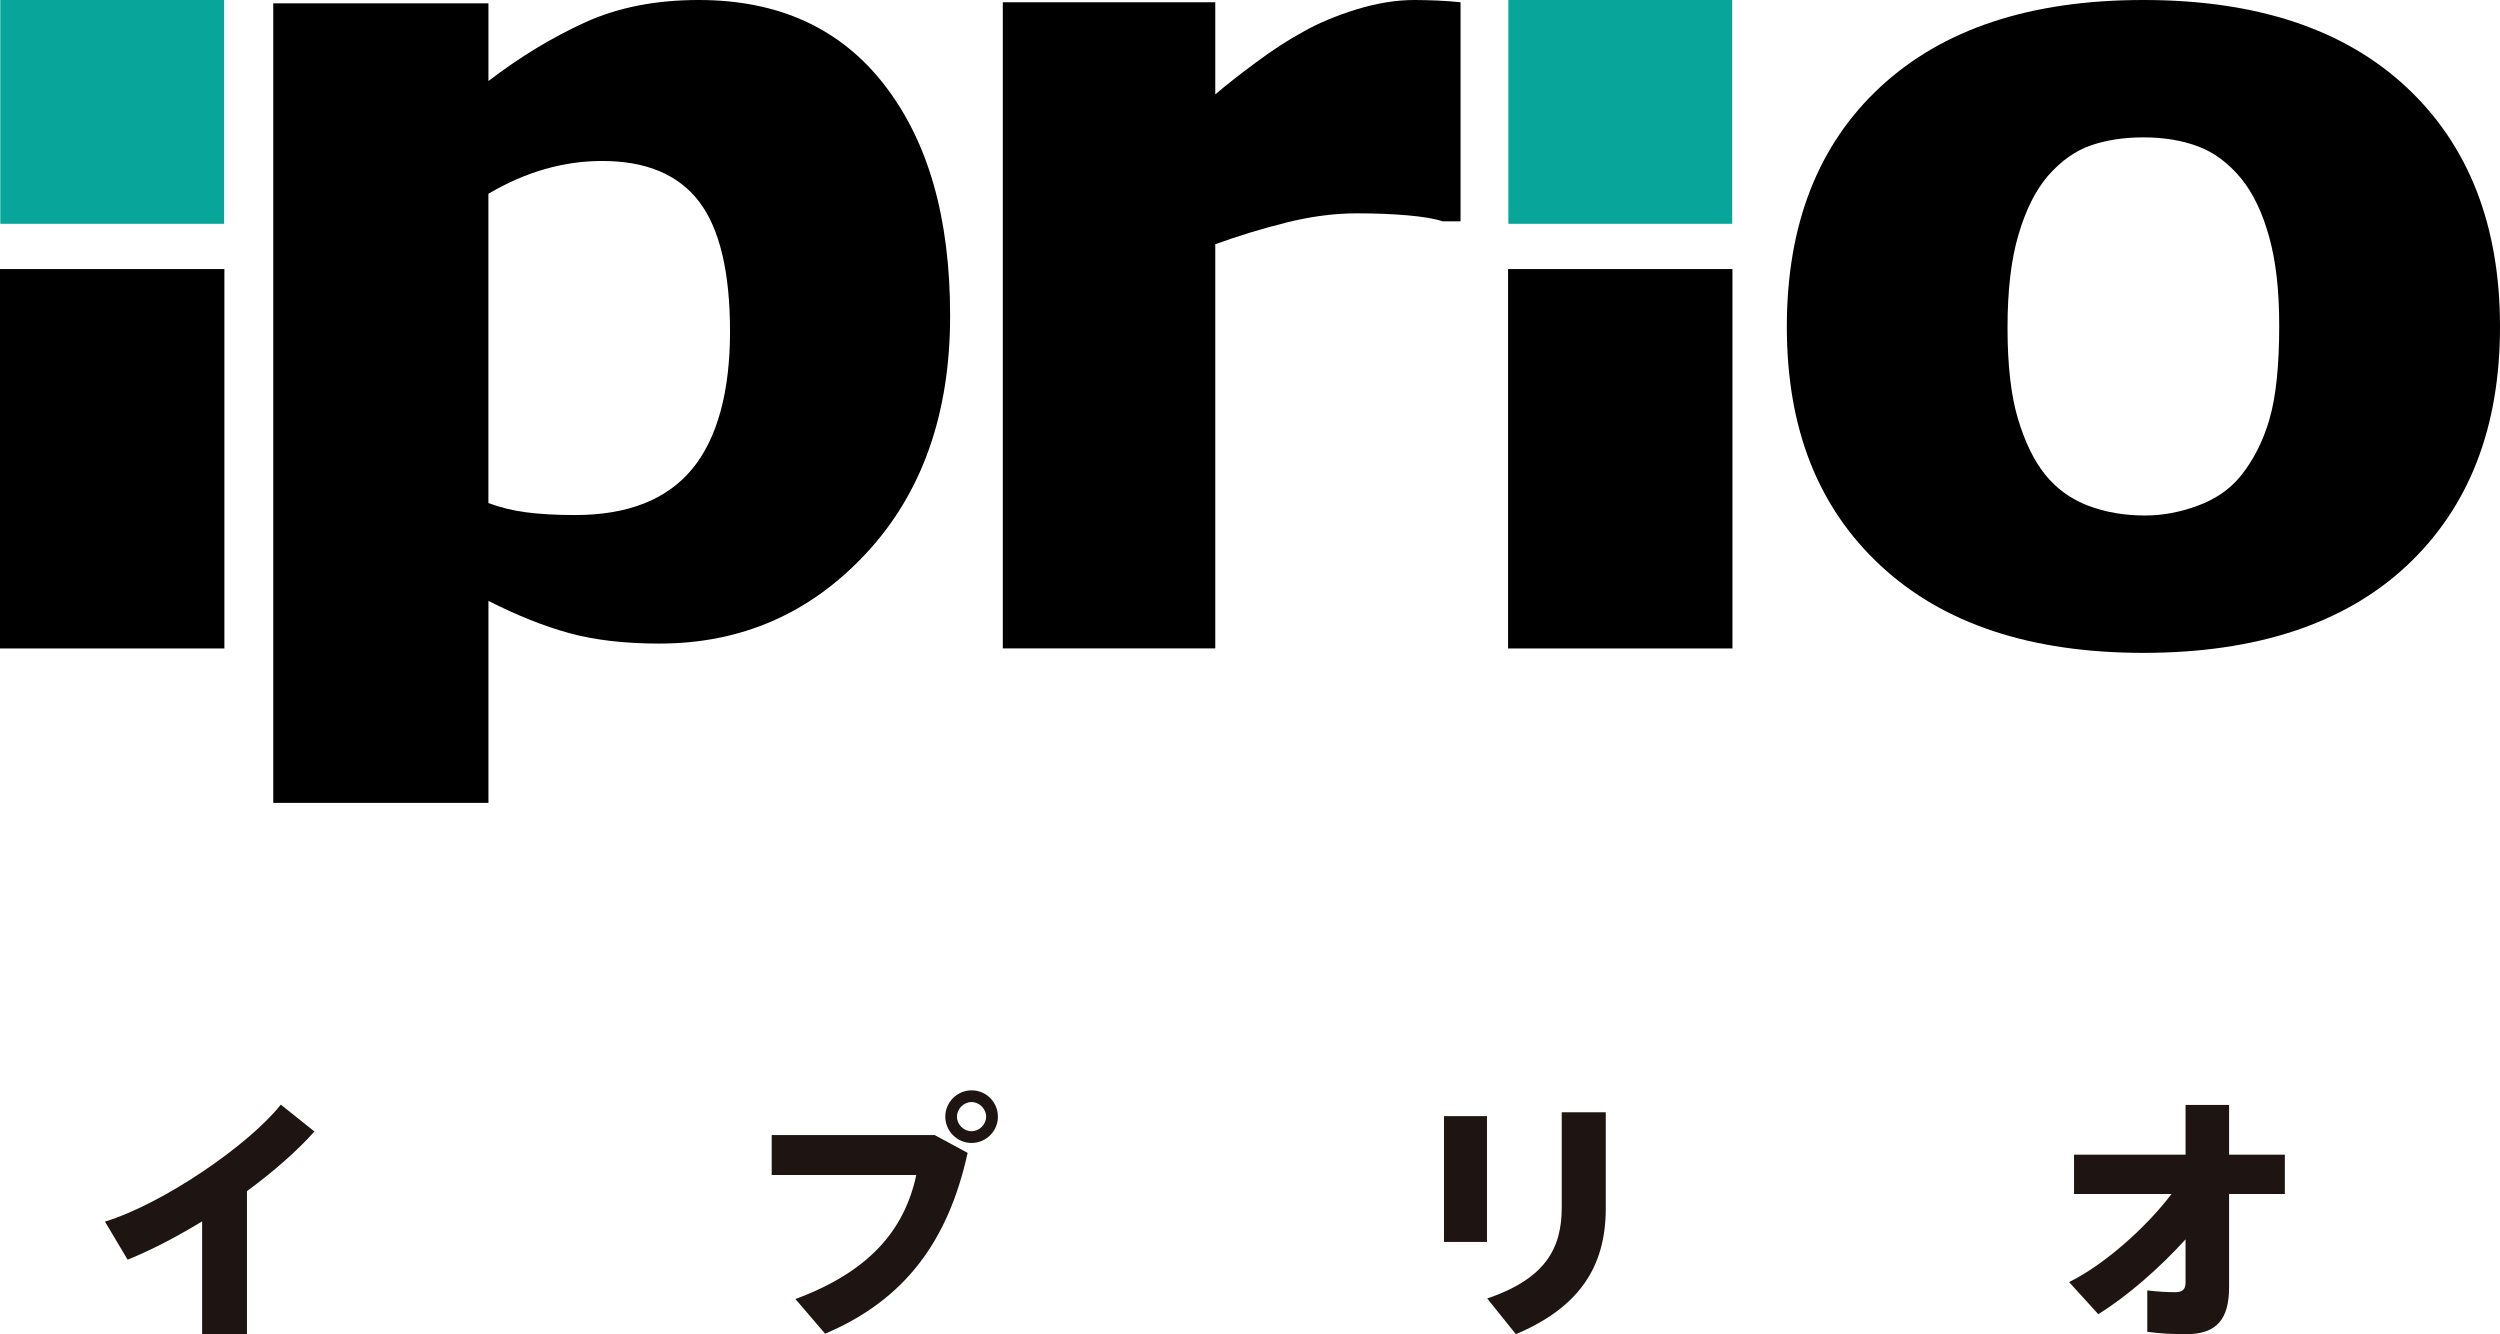
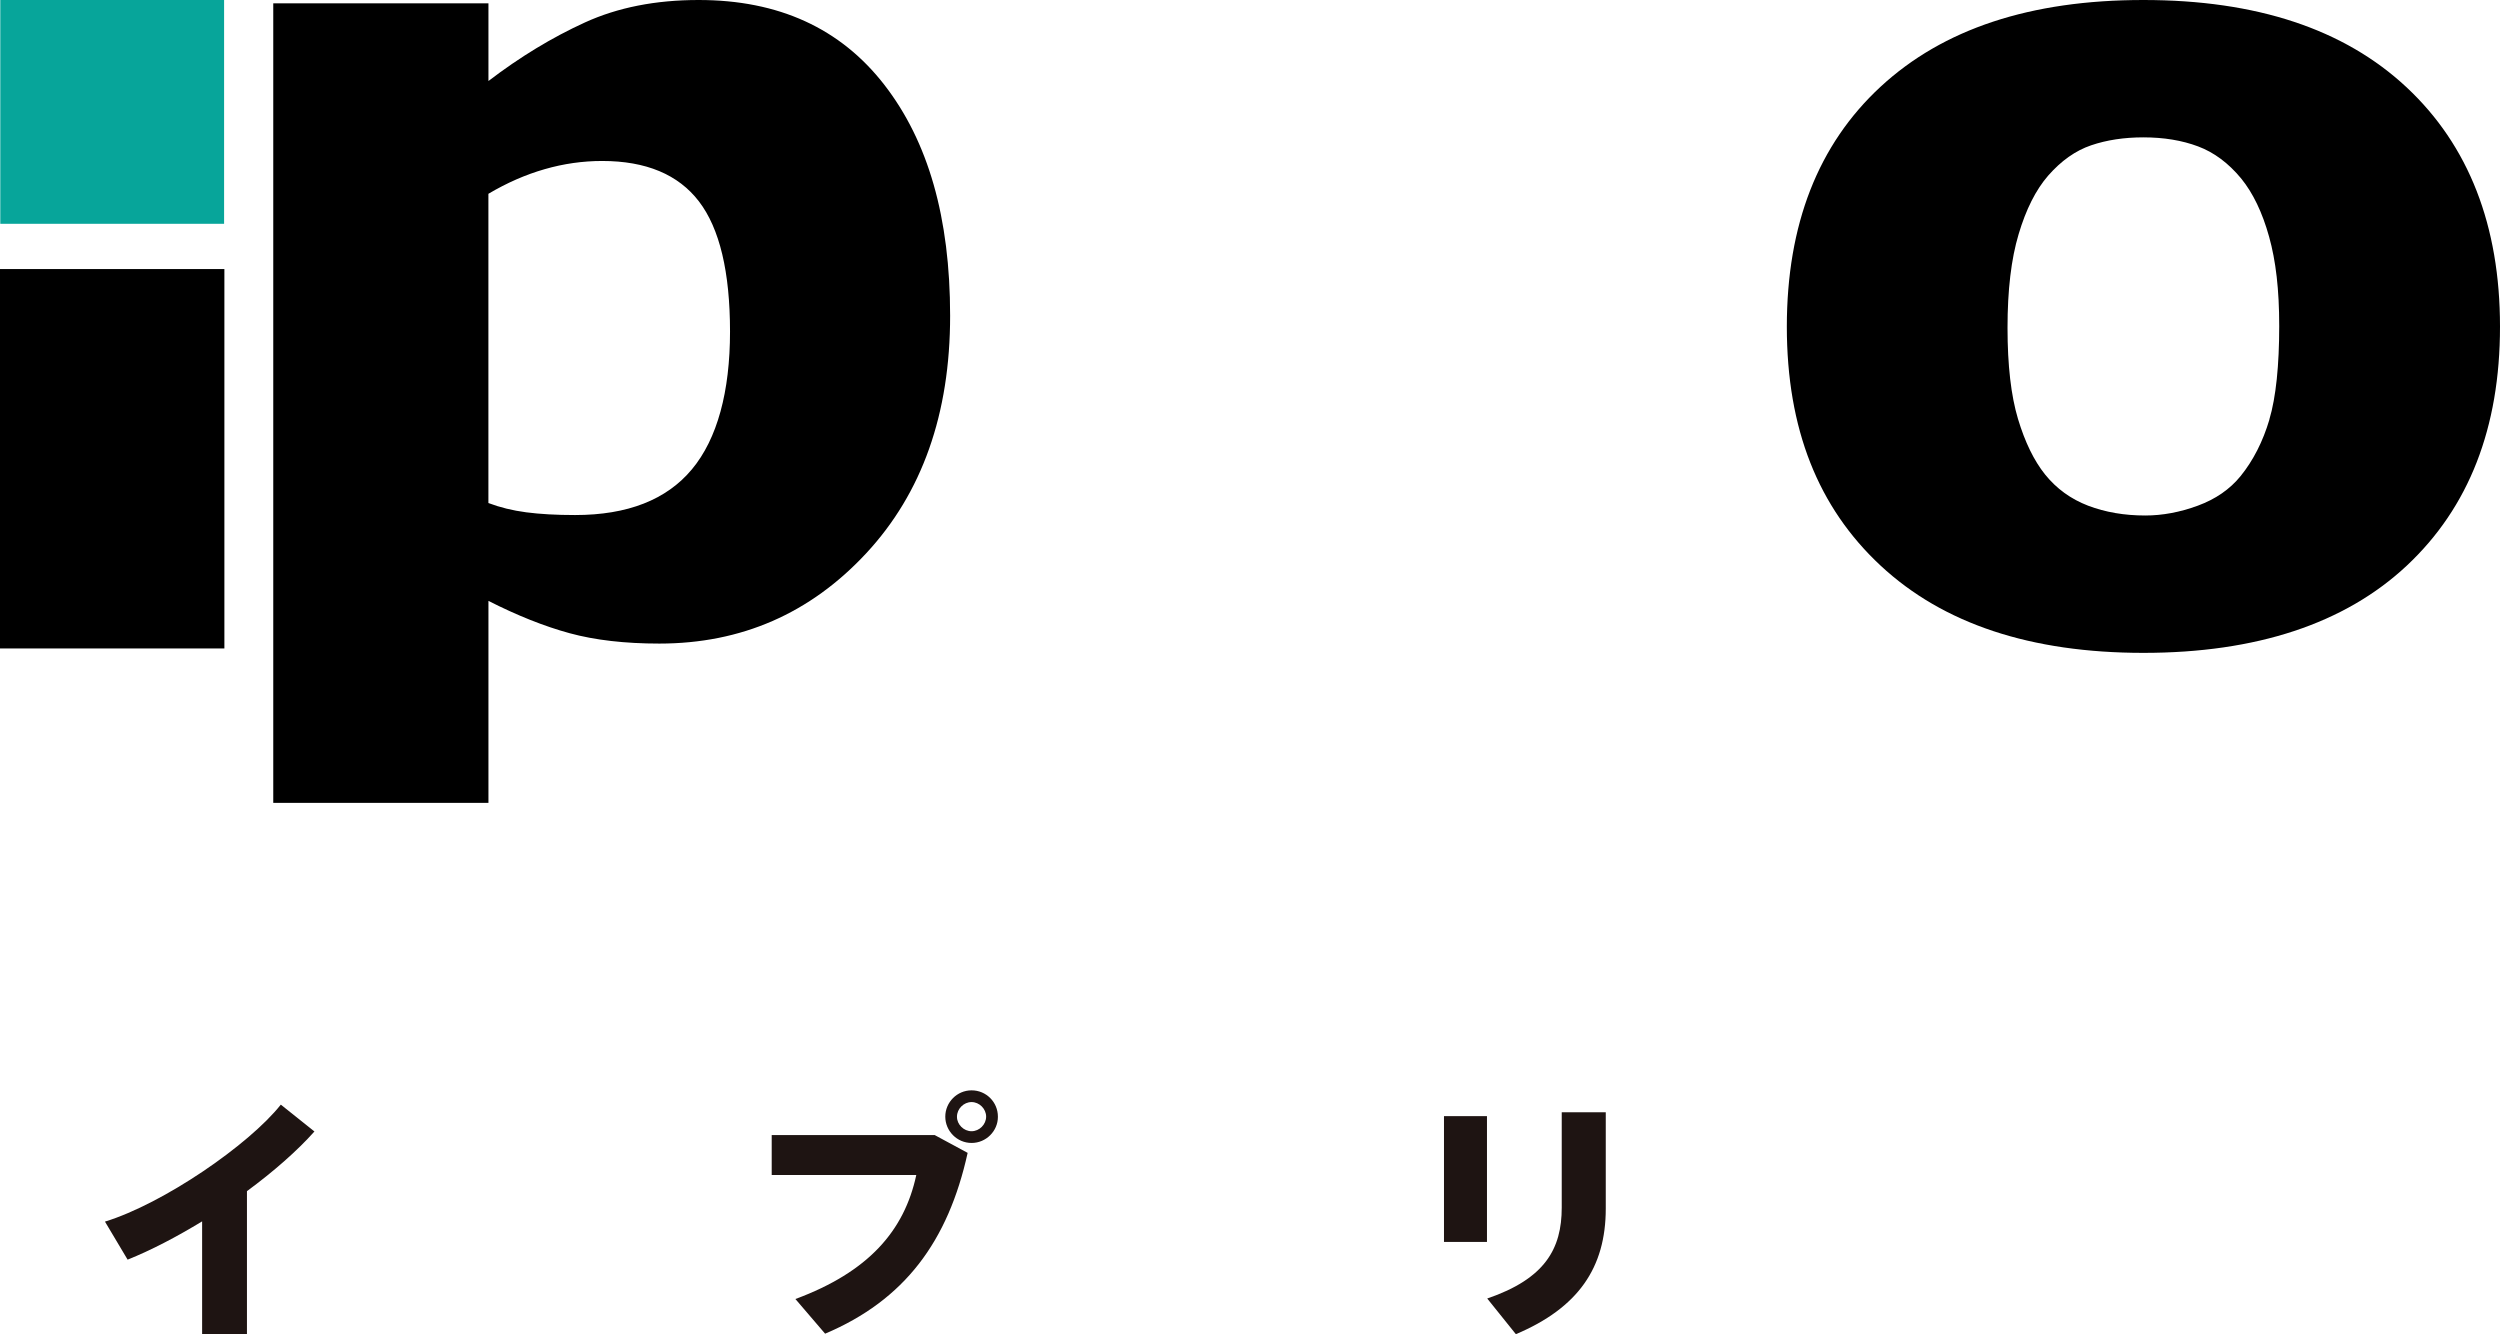
<svg xmlns="http://www.w3.org/2000/svg" id="_レイヤー_2" viewBox="0 0 594.95 317.51">
  <g id="_レイヤー_1-2">
    <path d="M164.66,111.69c-6.04,7.25-15.31,10.88-27.8,10.88-4.49,0-8.36-.22-11.63-.65-3.27-.43-6.27-1.17-9-2.21V46.12c4.39-2.6,8.85-4.56,13.39-5.86,4.54-1.31,9.1-1.95,13.68-1.95,10.44,0,18.12,3.21,23.04,9.63,4.92,6.43,7.39,16.76,7.39,31s-3.02,25.5-9.07,32.75M210.46,20.19C200.02,6.73,185.29,0,166.27,0c-10.25,0-19.26,1.78-27.06,5.34-7.8,3.56-15.46,8.2-22.97,13.94V.79h-51.21v190.28h51.21v-48.07c6.83,3.47,13.26,6.04,19.31,7.69,6.05,1.65,13.17,2.47,21.36,2.47,19.51,0,35.92-7.17,49.23-21.49,13.31-14.33,19.97-33.17,19.97-56.53s-5.22-41.5-15.66-54.96" style="stroke-width:0px;" />
-     <path d="M347.58,52.68h-4.19c-1.93-.63-4.72-1.11-8.38-1.43-3.66-.32-7.71-.48-12.14-.48-5.3,0-10.86.73-16.69,2.18-5.83,1.45-11.48,3.18-16.97,5.17v96.19h-50.56V.54h50.56v21.93c2.31-2,5.51-4.51,9.61-7.56,4.09-3.04,7.82-5.47,11.2-7.29,3.66-2.09,7.92-3.88,12.78-5.38C327.67.75,332.27,0,336.6,0c1.64,0,3.47.05,5.49.13,2.02.09,3.85.23,5.49.41v52.13Z" style="stroke-width:0px;" />
-     <rect x="358.96" y="0" width="53.27" height="53.26" style="fill:#07a59a; stroke-width:0px;" />
-     <rect x="358.89" y="64.03" width="53.4" height="90.29" style="stroke-width:0px;" />
    <rect x=".07" y="0" width="53.26" height="53.26" style="fill:#07a59a; stroke-width:0px;" />
    <rect y="64.03" width="53.4" height="90.29" style="stroke-width:0px;" />
    <path d="M540.08,99.83c-1.56,5.25-3.85,9.75-6.87,13.48-2.54,3.12-5.93,5.47-10.17,7.03-4.25,1.56-8.41,2.34-12.51,2.34-4.98,0-9.51-.78-13.61-2.34-4.09-1.57-7.51-4.04-10.24-7.43-2.64-3.3-4.78-7.7-6.44-13.22-1.65-5.51-2.49-12.74-2.49-21.68s.87-16.37,2.64-22.27c1.75-5.9,4.09-10.55,7.02-13.93,3.12-3.56,6.53-5.97,10.24-7.23,3.7-1.26,7.85-1.89,12.43-1.89,4.87,0,9.21.72,13.02,2.15,3.81,1.43,7.22,3.97,10.24,7.62,2.83,3.47,5.05,8.09,6.66,13.87,1.61,5.77,2.41,12.58,2.41,21.26,0,9.29-.77,16.98-2.35,22.24M572.71,20.77c-14.83-13.85-35.7-20.77-62.62-20.77s-47.67,6.88-62.55,20.64c-14.87,13.76-22.31,32.8-22.31,57.11s7.44,43,22.31,56.85c14.88,13.85,35.73,20.77,62.55,20.77s47.91-6.93,62.69-20.77c14.78-13.85,22.17-32.8,22.17-56.85s-7.42-43.13-22.24-56.98" style="stroke-width:0px;" />
    <path d="M58.77,317.51h-10.67v-26.85c-6.01,3.66-12.15,6.88-17.73,9.11l-5.39-9.05c13.89-4.28,34.23-18.23,41.85-27.84l8,6.39c-4.09,4.59-9.74,9.55-16.06,14.2v34.04Z" style="fill:#1e1412; stroke-width:0px;" />
    <path d="M222.47,270.14l7.81,4.22c-4.65,21.08-15.01,35.03-33.92,43.03l-7.07-8.25c17.42-6.45,25.92-16.25,28.77-29.52h-34.41v-9.49h38.82ZM237.48,265.8c0,3.35-2.79,6.2-6.26,6.2s-6.26-2.85-6.26-6.26,2.79-6.26,6.26-6.26,6.26,2.79,6.26,6.26v.06ZM227.74,265.8c0,1.8,1.61,3.41,3.47,3.41s3.47-1.61,3.47-3.47-1.61-3.47-3.47-3.47-3.47,1.61-3.47,3.47v.06Z" style="fill:#1e1412; stroke-width:0px;" />
    <path d="M353.87,265.61v29.95h-10.23v-29.95h10.23ZM382.14,264.68v22.94c0,14.08-6.57,23.62-21.39,29.89l-6.82-8.49c13.77-4.71,17.73-11.84,17.73-21.64v-22.69h10.48Z" style="fill:#1e1412; stroke-width:0px;" />
-     <path d="M499.34,312.74l-6.94-7.63c8.43-4.15,18.42-13.08,24.37-20.96h-23.19v-9.36h26.54v-11.84h10.36v11.84h13.27v9.36h-13.27v22.14c0,7.63-2.91,11.22-10.23,11.22-2.79,0-6.08-.12-9.24-.56v-9.86c2.48.31,4.96.43,6.63.43s2.48-.62,2.48-2.29v-10.29c-6.14,6.76-13.83,13.52-20.77,17.8Z" style="fill:#1e1412; stroke-width:0px;" />
  </g>
</svg>